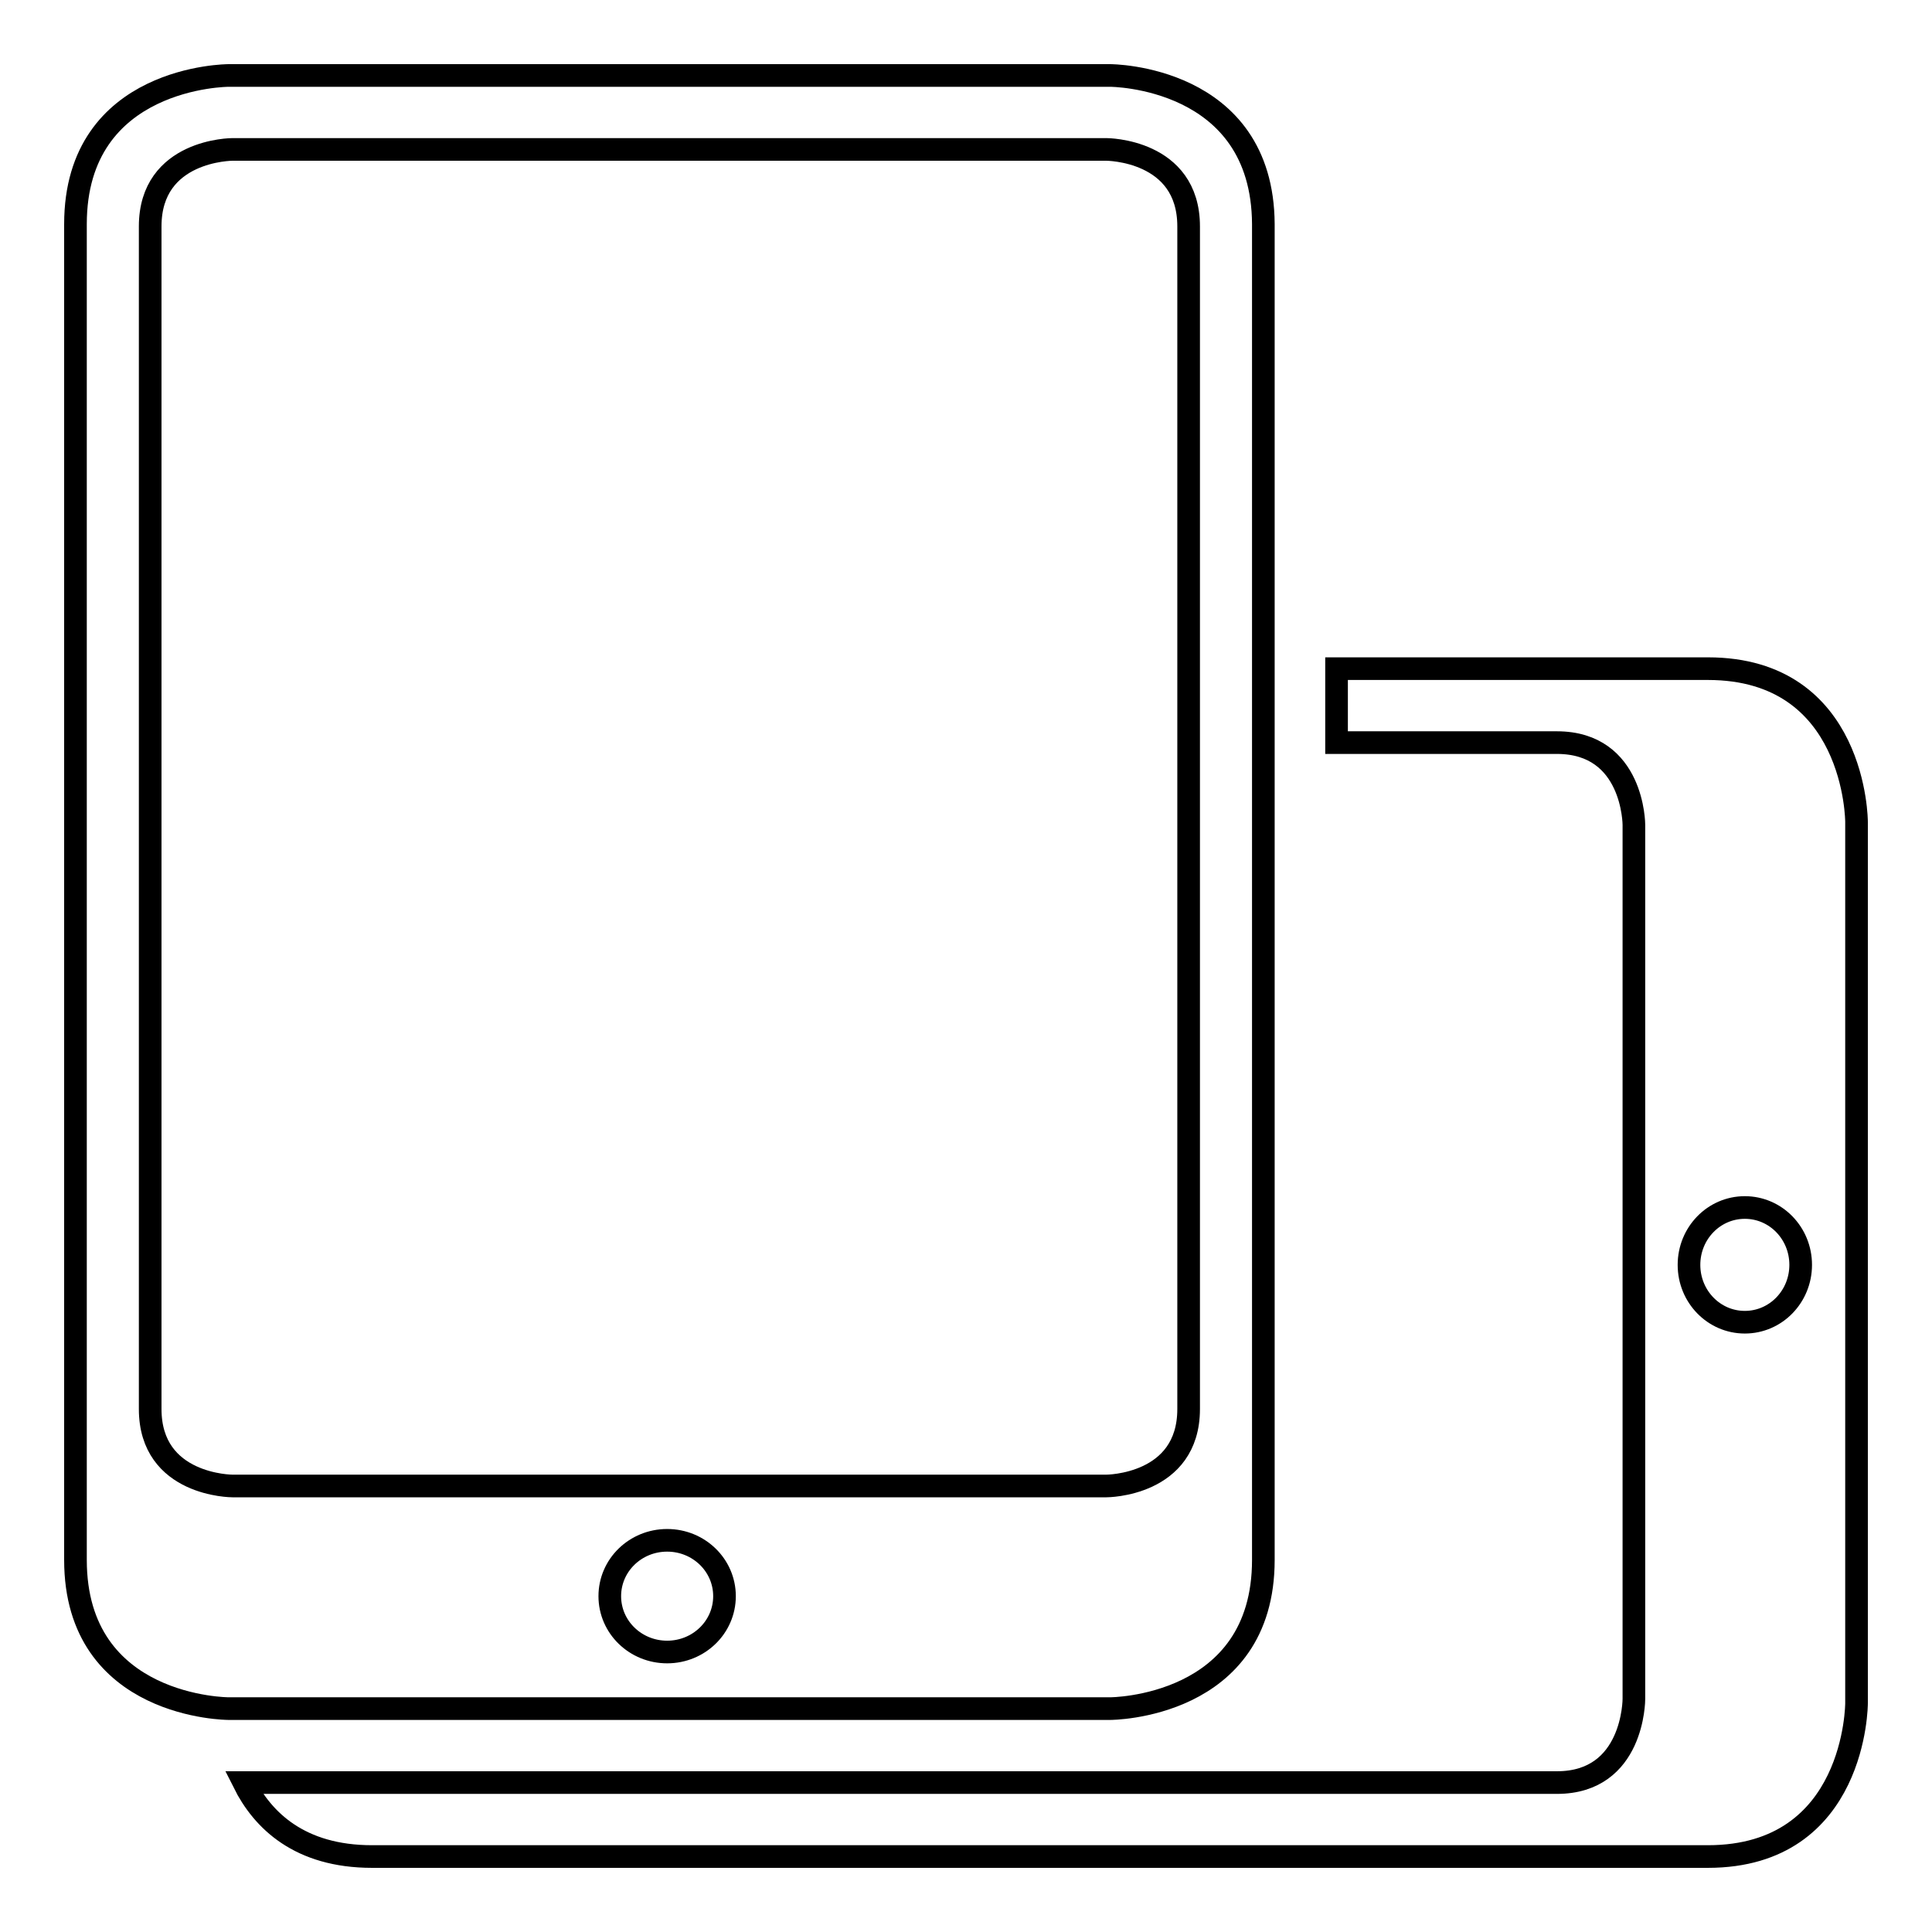
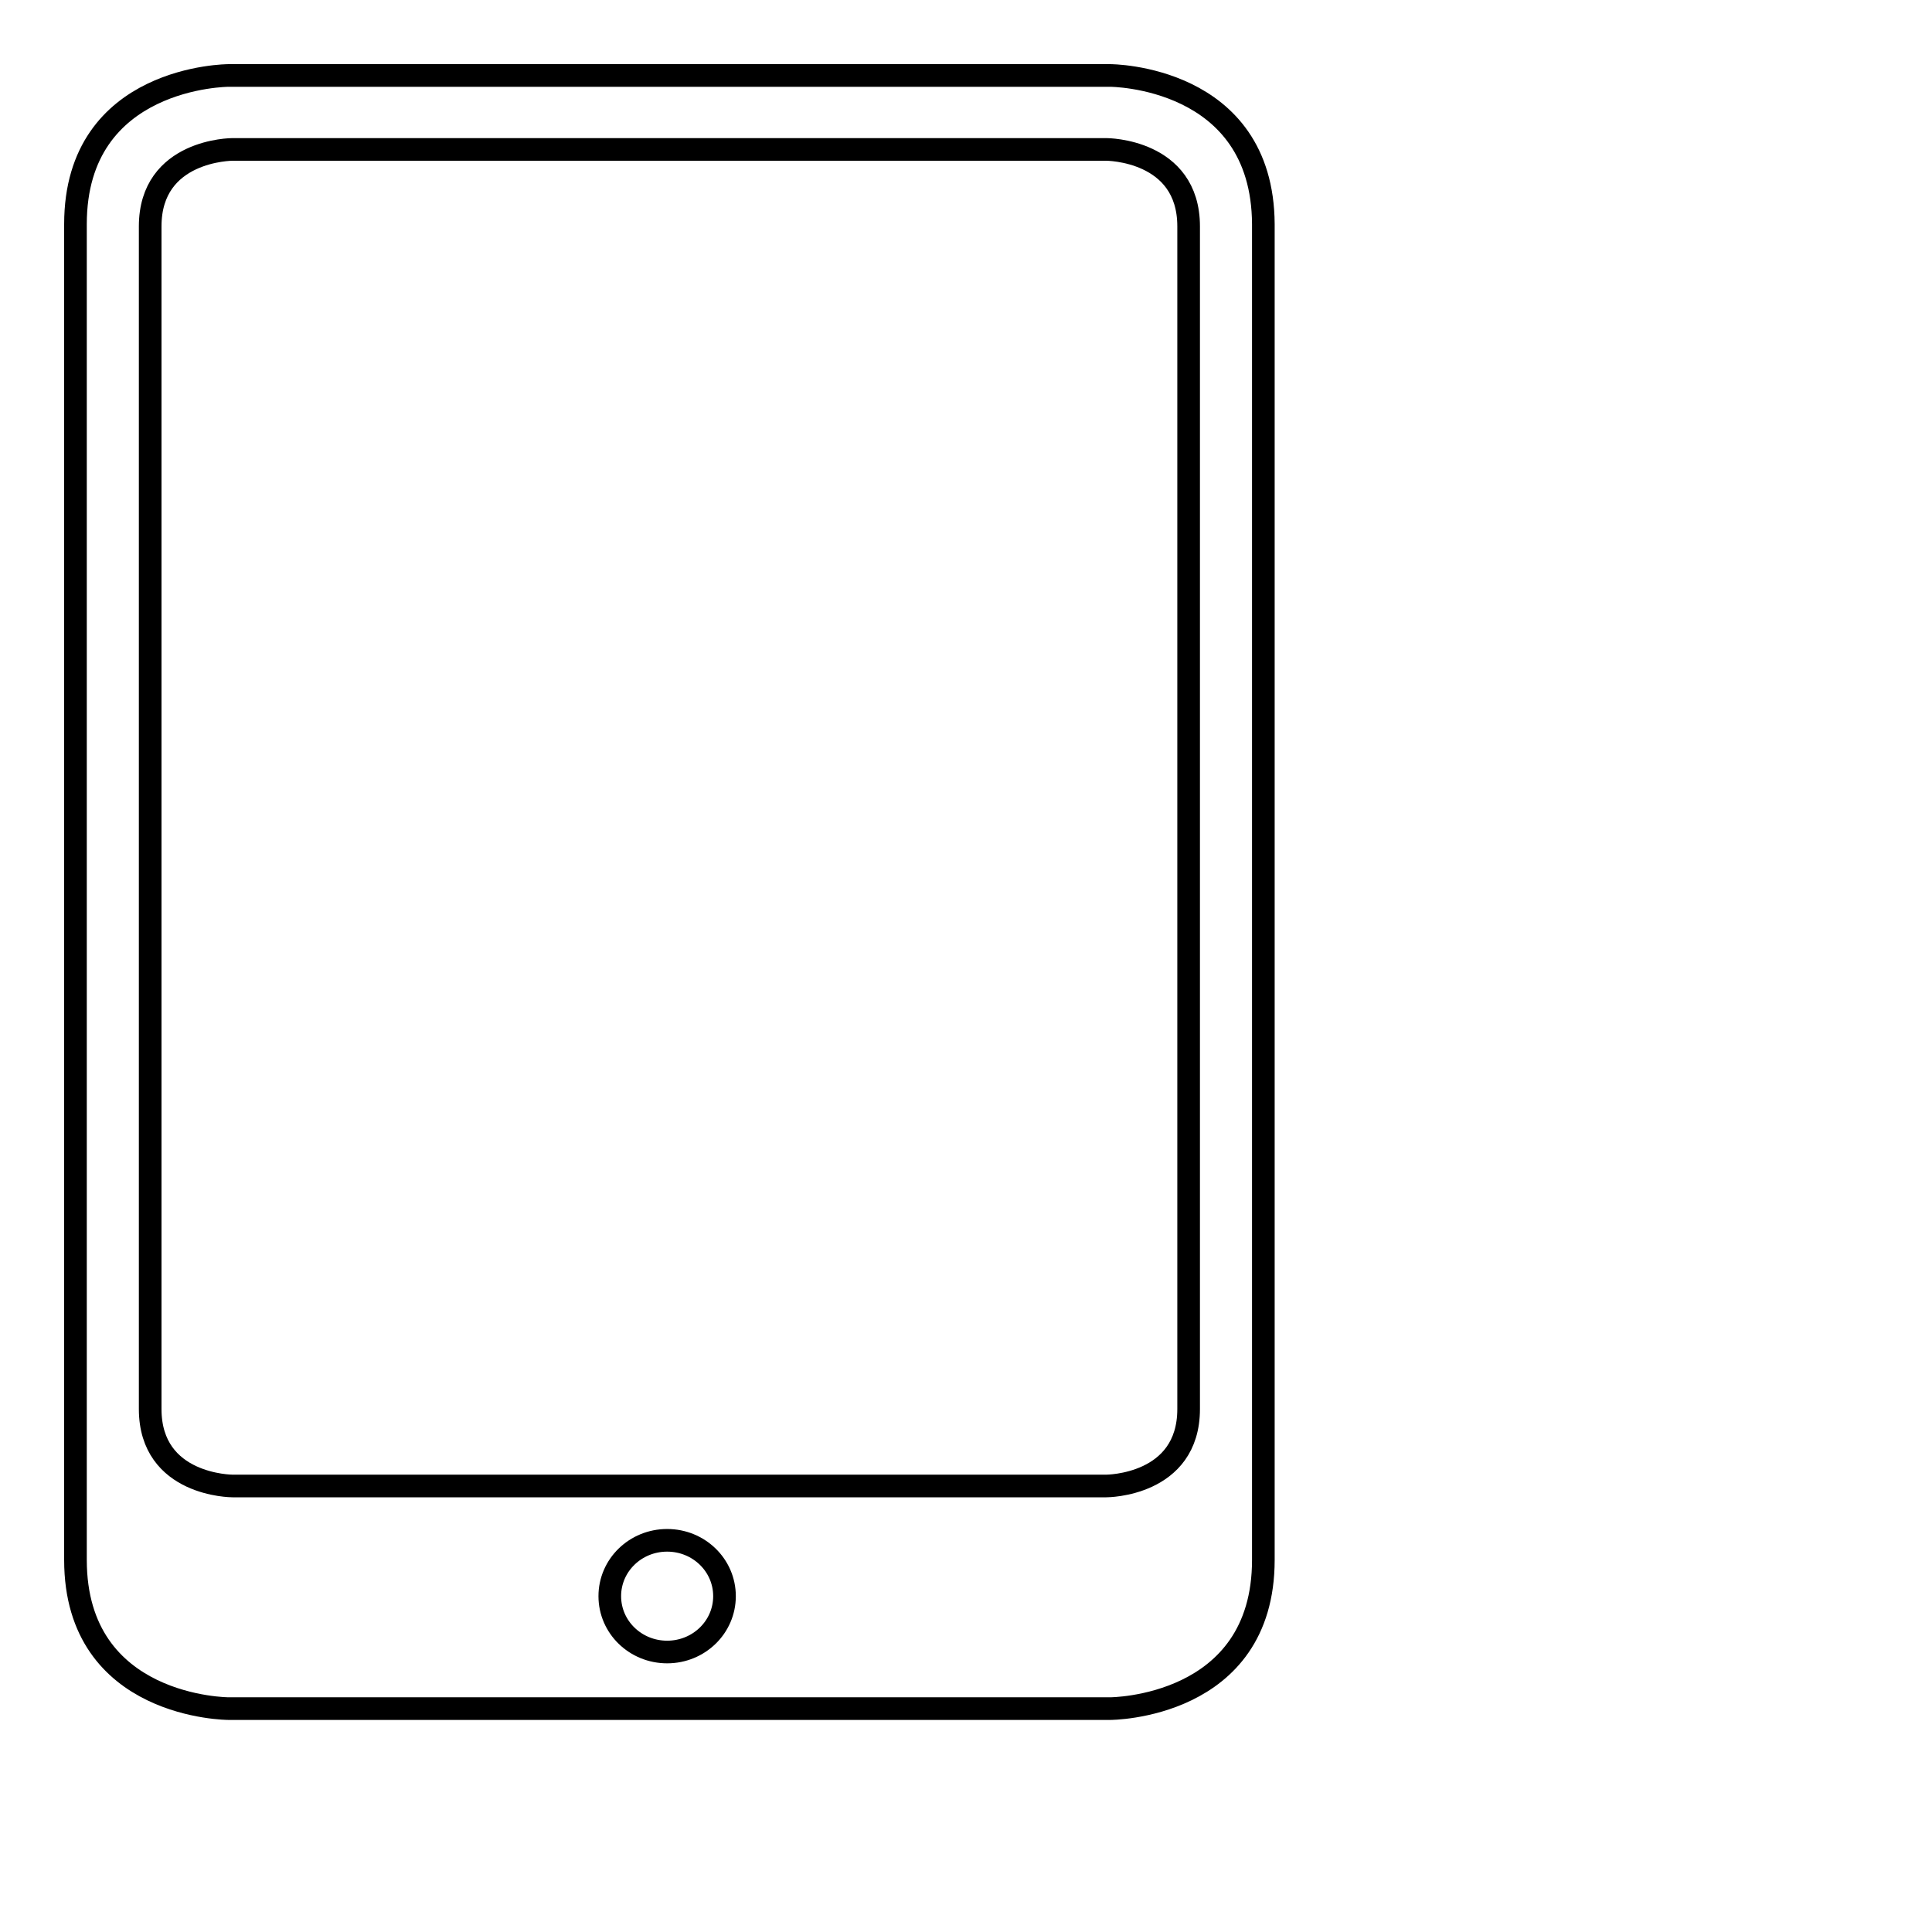
<svg xmlns="http://www.w3.org/2000/svg" version="1.1" x="0px" y="0px" viewBox="0 0 256 256" enable-background="new 0 0 256 256" xml:space="preserve">
  <g>
    <g>
      <g>
-         <path stroke-width="3" fill-opacity="0" stroke="#000000" d="M206.3,236.2h-92.9H32.3c2.5,5,7.4,9.8,17,9.8h177c19.7,0,19.7-20.3,19.7-20.3V108.9c0,0,0-20.3-19.7-20.3h-49.2v9.8h29.2c10.2,0,10.2,10.9,10.2,10.9v115.8C216.5,225.2,216.5,236.2,206.3,236.2z M231.2,160c4.1,0,7.4,3.4,7.4,7.6c0,4.2-3.3,7.6-7.4,7.6s-7.4-3.4-7.4-7.6S227.1,160,231.2,160z" />
        <path stroke-width="3" fill-opacity="0" stroke="#000000" d="M147.1,10H30.3c0,0-20.3,0-20.3,19.7v177c0,19.7,20.3,19.7,20.3,19.7h116.8c0,0,20.3,0,20.3-19.7v-118v-59C167.3,10,147.1,10,147.1,10z M88.4,218.9c-4.2,0-7.6-3.3-7.6-7.4s3.4-7.4,7.6-7.4c4.2,0,7.6,3.3,7.6,7.4C96,215.6,92.6,218.9,88.4,218.9z M157.5,186.7c0,10.2-10.9,10.2-10.9,10.2H30.8c0,0-10.9,0-10.9-10.2V30c0-10.2,10.9-10.2,10.9-10.2h115.8c0,0,10.9,0,10.9,10.2V186.7z" />
      </g>
      <g />
      <g />
      <g />
      <g />
      <g />
      <g />
      <g />
      <g />
      <g />
      <g />
      <g />
      <g />
      <g />
      <g />
      <g />
    </g>
  </g>
</svg>